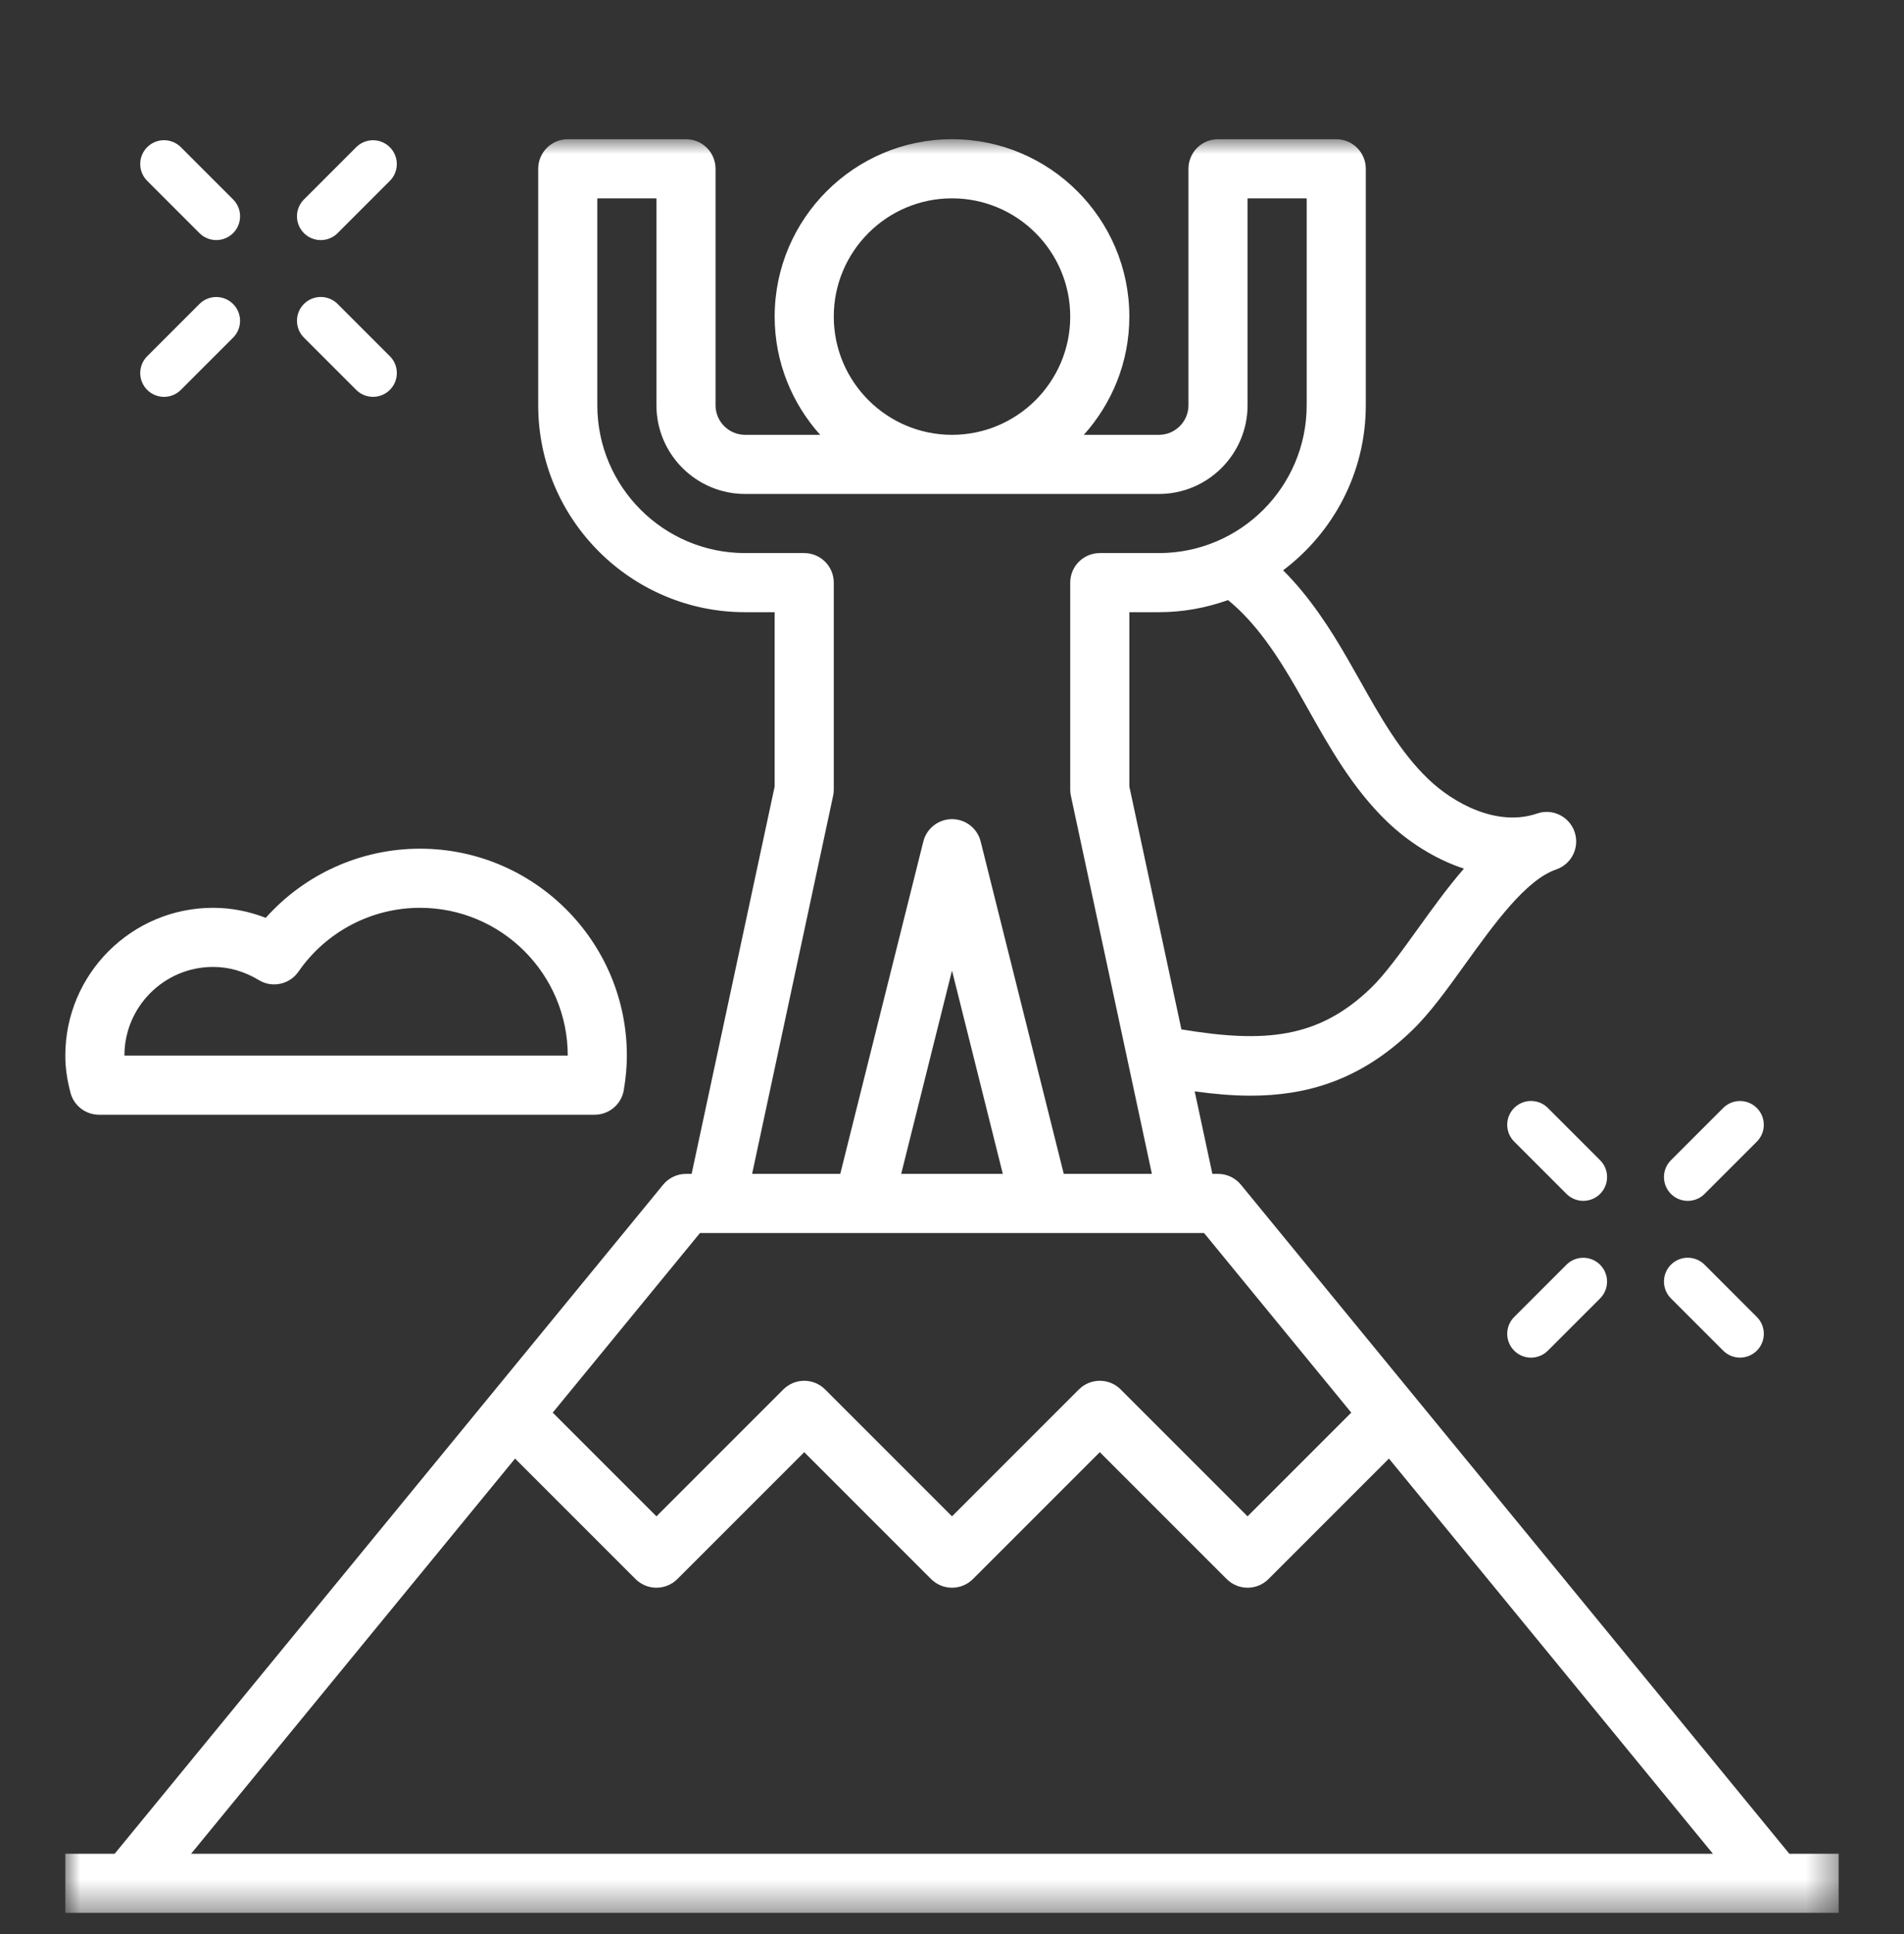
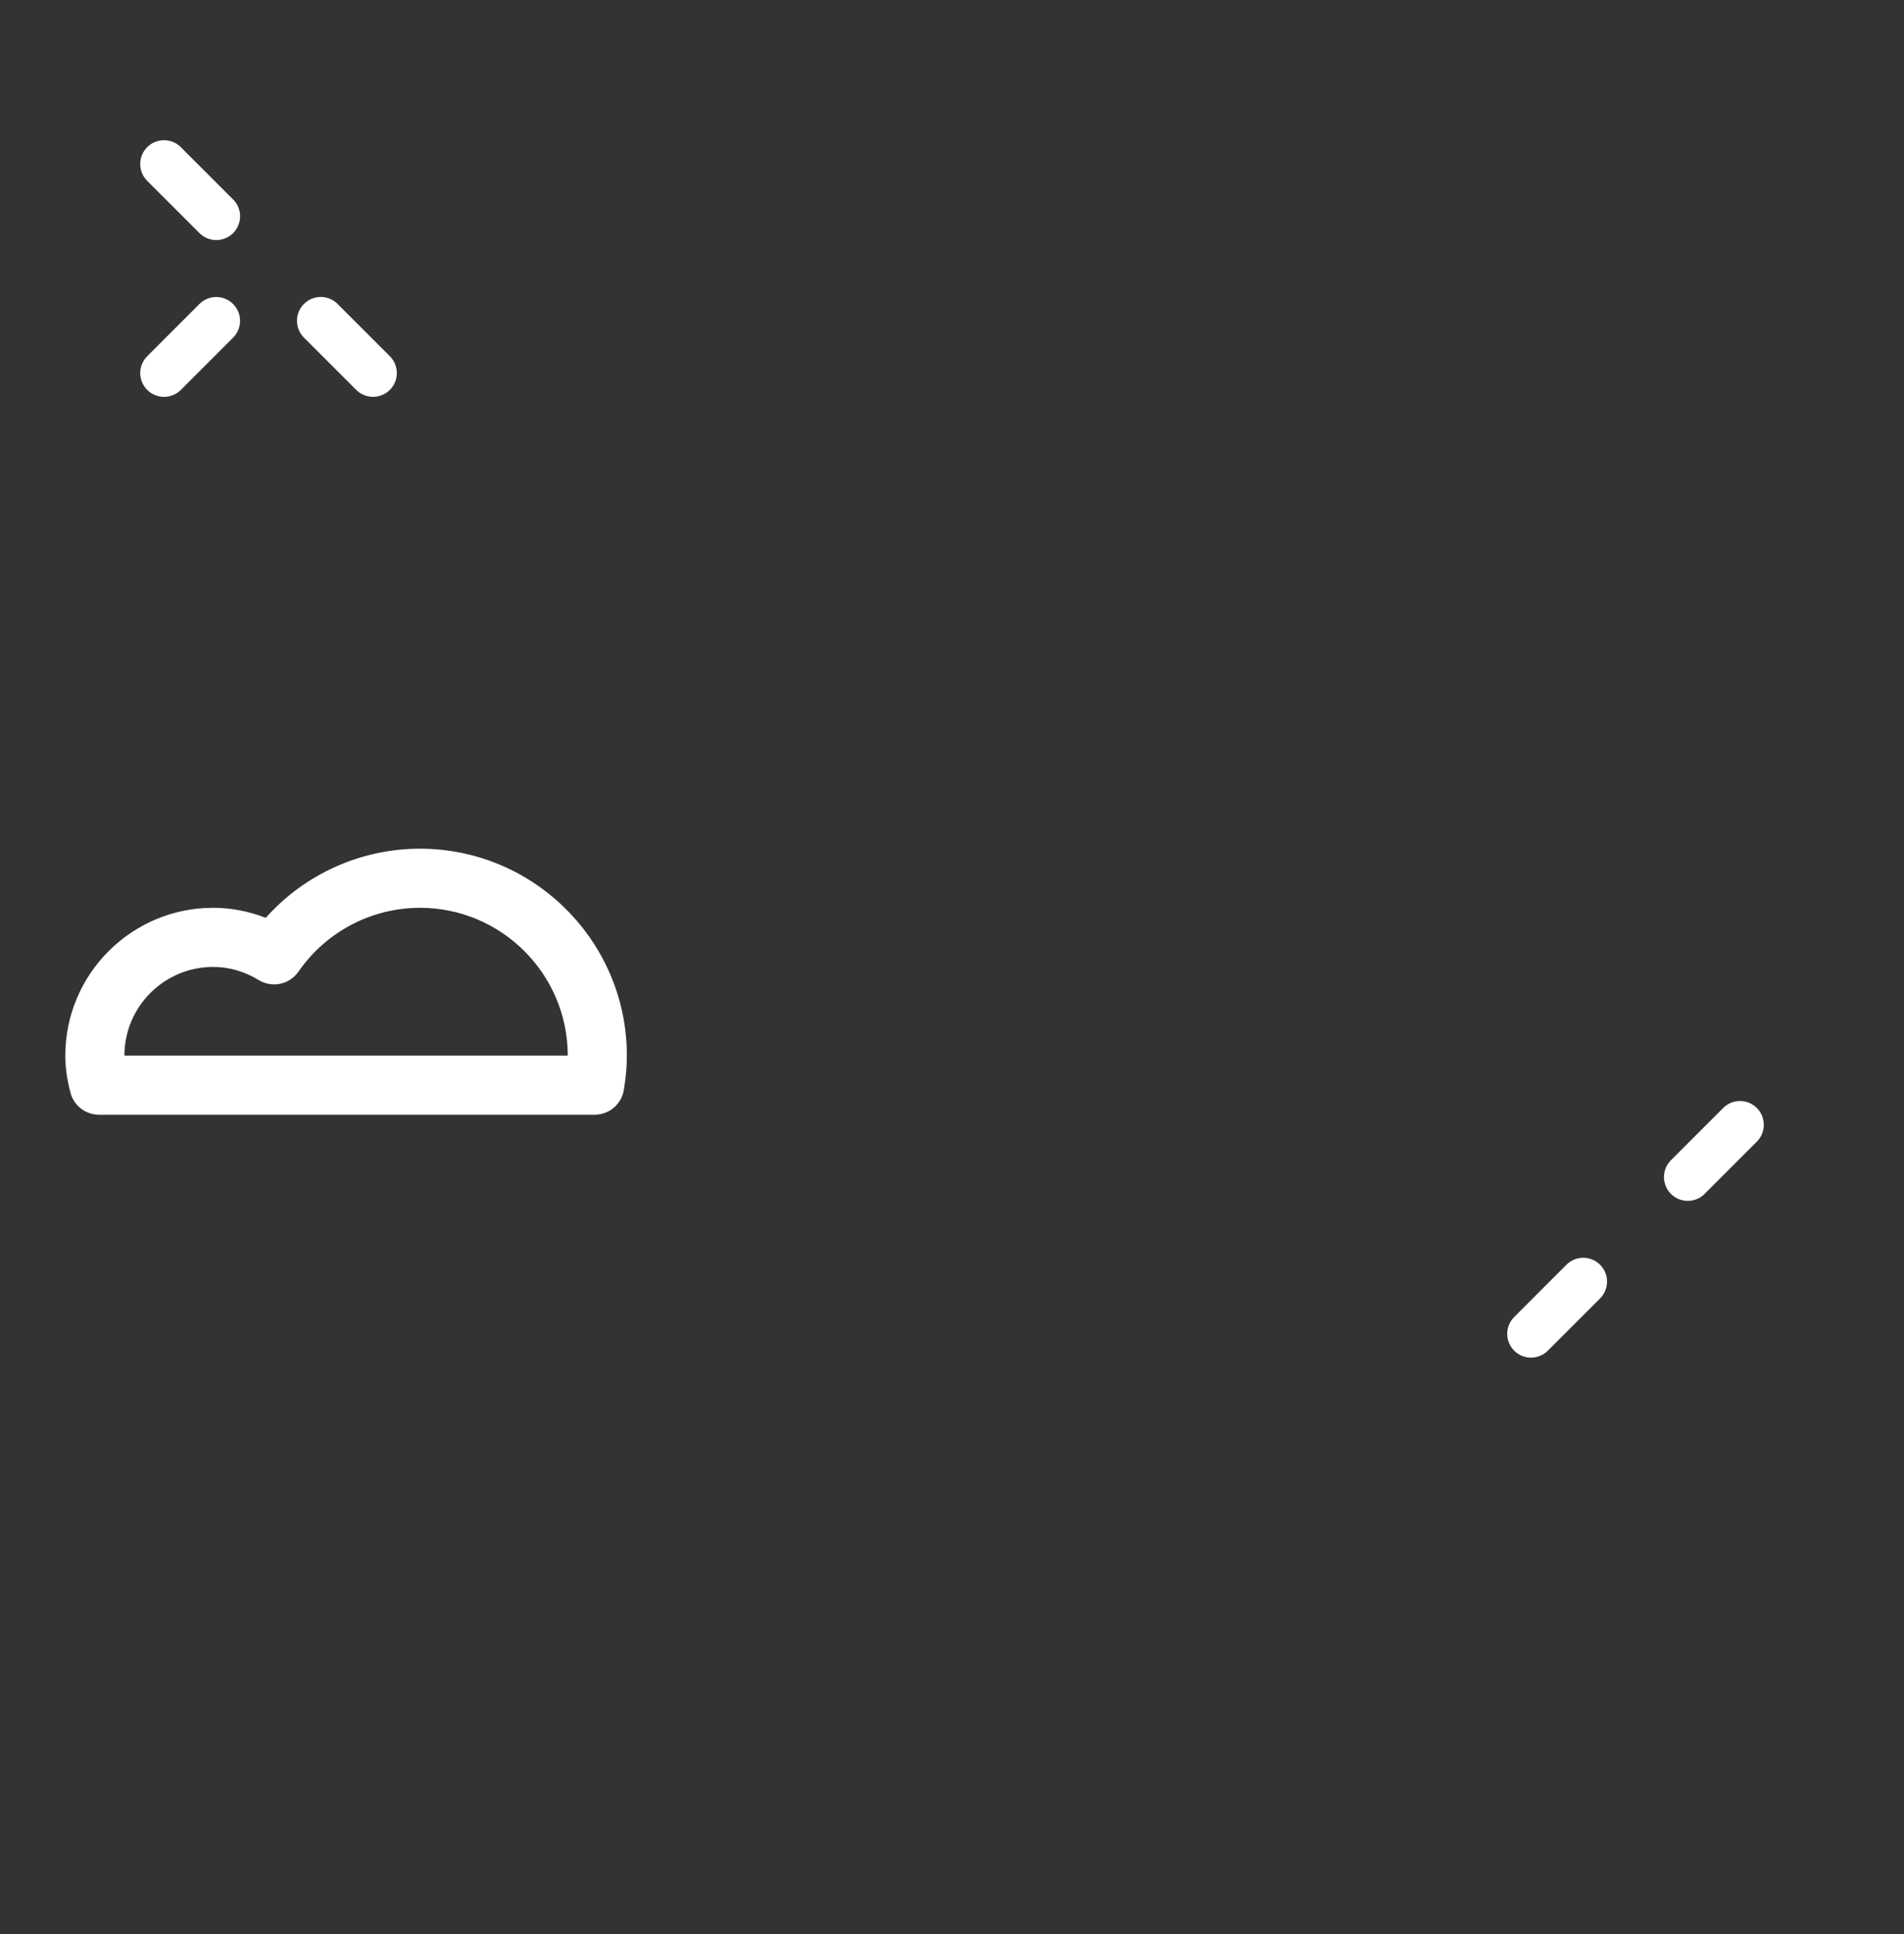
<svg xmlns="http://www.w3.org/2000/svg" xmlns:xlink="http://www.w3.org/1999/xlink" width="64px" height="65px" viewBox="0 0 64 65" version="1.1">
  <rect x="0" y="0" width="64" height="65" fill="#333333" stroke="none" />
  <title>Group 11</title>
  <defs>
-     <polygon id="path-1" points="0 0 59.61 0 59.61 59.61 0 59.61" />
-   </defs>
+     </defs>
  <g id="Home-Page" stroke="none" stroke-width="1" fill="none" fill-rule="evenodd">
    <g id="Home-Page---Desktop-Final" transform="translate(-580, -4808)">
      <g id="Stacked-Group" transform="translate(0, -1)">
        <g id="Questions" transform="translate(0, 4353)">
          <g id="Closed" transform="translate(576, 120)">
            <g id="Question/Closed-Copy-2" transform="translate(0, 320)">
              <g id="Group-11" transform="translate(6, 18)">
                <g id="Group-3" transform="translate(0.195, 2.679)">
                  <mask id="mask-2" fill="white">
                    <use xlink:href="#path-1" />
                  </mask>
                  <g id="Clip-2" />
                  <path d="M4.228,57.623 L15.118,44.341 L19.168,48.391 C19.556,48.779 20.184,48.779 20.573,48.391 L24.838,44.126 L29.103,48.391 C29.491,48.779 30.119,48.779 30.508,48.391 L34.773,44.126 L39.038,48.391 C39.232,48.584 39.486,48.682 39.74,48.682 C39.995,48.682 40.249,48.584 40.443,48.391 L44.492,44.341 L55.382,57.623 L4.228,57.623 Z M21.334,36.76 L21.857,36.76 L26.825,36.76 L32.786,36.76 L37.753,36.76 L38.277,36.76 L43.226,42.797 L39.74,46.283 L35.475,42.018 C35.087,41.63 34.459,41.63 34.07,42.018 L29.805,46.283 L25.54,42.018 C25.152,41.63 24.524,41.63 24.135,42.018 L19.87,46.283 L16.384,42.797 L21.334,36.76 Z M31.513,34.773 L28.097,34.773 L29.805,27.94 L31.513,34.773 Z M25.809,22.066 C25.824,21.997 25.831,21.927 25.831,21.857 L25.831,14.903 C25.831,14.353 25.386,13.909 24.838,13.909 L22.851,13.909 C20.112,13.909 17.883,11.681 17.883,8.942 L17.883,1.987 L19.87,1.987 L19.87,8.942 C19.87,10.585 21.207,11.922 22.851,11.922 L36.76,11.922 C38.403,11.922 39.74,10.585 39.74,8.942 L39.74,1.987 L41.727,1.987 L41.727,8.942 C41.727,11.681 39.499,13.909 36.76,13.909 L34.773,13.909 C34.224,13.909 33.779,14.353 33.779,14.903 L33.779,21.857 C33.779,21.927 33.786,21.997 33.801,22.066 L36.524,34.773 L33.562,34.773 L30.769,23.604 C30.659,23.161 30.261,22.851 29.805,22.851 C29.349,22.851 28.952,23.161 28.841,23.604 L26.049,34.773 L23.086,34.773 L25.809,22.066 Z M25.831,5.961 C25.831,3.769 27.614,1.987 29.805,1.987 C31.997,1.987 33.779,3.769 33.779,5.961 C33.779,8.153 31.997,9.935 29.805,9.935 C27.614,9.935 25.831,8.153 25.831,5.961 L25.831,5.961 Z M41.382,18.46 L41.765,19.137 C42.505,20.453 43.271,21.814 44.42,22.924 C45.094,23.575 45.997,24.18 47.012,24.515 C46.467,25.141 45.958,25.849 45.456,26.547 C44.894,27.328 44.363,28.067 43.882,28.531 C42.109,30.239 40.294,30.377 37.516,29.917 L35.766,21.753 L35.766,15.896 L36.76,15.896 C37.576,15.896 38.355,15.748 39.084,15.489 C40.028,16.258 40.747,17.357 41.382,18.46 L41.382,18.46 Z M39.515,35.136 C39.326,34.907 39.045,34.773 38.747,34.773 L38.557,34.773 L37.963,32 C38.592,32.086 39.218,32.145 39.838,32.145 C41.7,32.145 43.517,31.642 45.261,29.96 C45.872,29.372 46.453,28.563 47.069,27.706 C48.018,26.388 49.093,24.892 50.108,24.545 C50.109,24.544 50.11,24.544 50.112,24.543 C50.632,24.366 50.909,23.802 50.733,23.282 C50.557,22.763 49.991,22.481 49.473,22.662 L49.471,22.662 C48.129,23.122 46.655,22.317 45.802,21.493 C44.862,20.585 44.199,19.407 43.498,18.16 L43.105,17.469 C42.526,16.461 41.833,15.385 40.935,14.488 C42.618,13.22 43.714,11.209 43.714,8.942 L43.714,0.994 C43.714,0.444 43.269,0 42.721,0 L38.747,0 C38.198,0 37.753,0.444 37.753,0.994 L37.753,8.942 C37.753,9.49 37.307,9.935 36.76,9.935 L34.236,9.935 C35.184,8.879 35.766,7.489 35.766,5.961 C35.766,2.674 33.093,0 29.805,0 C26.518,0 23.844,2.674 23.844,5.961 C23.844,7.489 24.426,8.879 25.374,9.935 L22.851,9.935 C22.303,9.935 21.857,9.49 21.857,8.942 L21.857,0.994 C21.857,0.444 21.412,0 20.864,0 L16.89,0 C16.341,0 15.896,0.444 15.896,0.994 L15.896,8.942 C15.896,12.776 19.016,15.896 22.851,15.896 L23.844,15.896 L23.844,21.753 L21.053,34.773 L20.864,34.773 C20.566,34.773 20.284,34.907 20.096,35.136 L1.659,57.623 L-1.24188355e-05,57.623 L-1.24188355e-05,59.61 L2.129,59.61 L57.481,59.61 L59.61,59.61 L59.61,57.623 L57.951,57.623 L39.515,35.136 Z" id="Fill-1" fill="#FFFFFF" mask="url(#mask-2)" />
                </g>
                <g id="Group-19" transform="translate(52.975, 39.314) rotate(-45) translate(-52.975, -39.314) translate(48.007, 34.347)" stroke="#FFFFFF" stroke-linecap="round" stroke-width="1.6">
-                   <line x1="4.968" y1="1.41185814e-13" x2="4.968" y2="2.484" id="Line-6" />
-                   <line x1="4.968" y1="7.451" x2="4.968" y2="9.935" id="Line-6-Copy" />
                  <line x1="8.693" y1="3.726" x2="8.693" y2="6.209" id="Line-6-Copy-2" transform="translate(8.693, 4.968) rotate(-90) translate(-8.693, -4.968) " />
                  <line x1="1.242" y1="3.726" x2="1.242" y2="6.209" id="Line-6-Copy-3" transform="translate(1.242, 4.968) rotate(-90) translate(-1.242, -4.968) " />
                </g>
                <g id="Group-19-Copy" transform="translate(7.025, 7.025) rotate(-45) translate(-7.025, -7.025) translate(2.058, 2.058)" stroke="#FFFFFF" stroke-linecap="round" stroke-width="1.6">
                  <line x1="4.968" y1="1.41185814e-13" x2="4.968" y2="2.484" id="Line-6" />
                  <line x1="4.968" y1="7.451" x2="4.968" y2="9.935" id="Line-6-Copy" />
-                   <line x1="8.693" y1="3.726" x2="8.693" y2="6.209" id="Line-6-Copy-2" transform="translate(8.693, 4.968) rotate(-90) translate(-8.693, -4.968) " />
                  <line x1="1.242" y1="3.726" x2="1.242" y2="6.209" id="Line-6-Copy-3" transform="translate(1.242, 4.968) rotate(-90) translate(-1.242, -4.968) " />
                </g>
                <path d="M5.162,30.497 C5.698,30.497 6.215,30.646 6.699,30.939 C7.149,31.213 7.733,31.087 8.032,30.656 C8.961,29.312 10.489,28.51 12.117,28.51 C14.856,28.51 17.084,30.738 17.084,33.477 L2.182,33.477 C2.182,31.834 3.519,30.497 5.162,30.497 M1.329,35.464 L17.989,35.464 C18.473,35.464 18.888,35.114 18.968,34.635 C19.038,34.222 19.071,33.843 19.071,33.477 C19.071,29.643 15.952,26.523 12.117,26.523 C10.126,26.523 8.244,27.378 6.932,28.847 C6.363,28.625 5.763,28.51 5.162,28.51 C2.423,28.51 0.195,30.738 0.195,33.477 C0.195,33.868 0.251,34.274 0.368,34.721 C0.481,35.158 0.876,35.464 1.329,35.464" id="Fill-10" fill="#FFFFFF" />
              </g>
            </g>
          </g>
        </g>
      </g>
    </g>
  </g>
</svg>